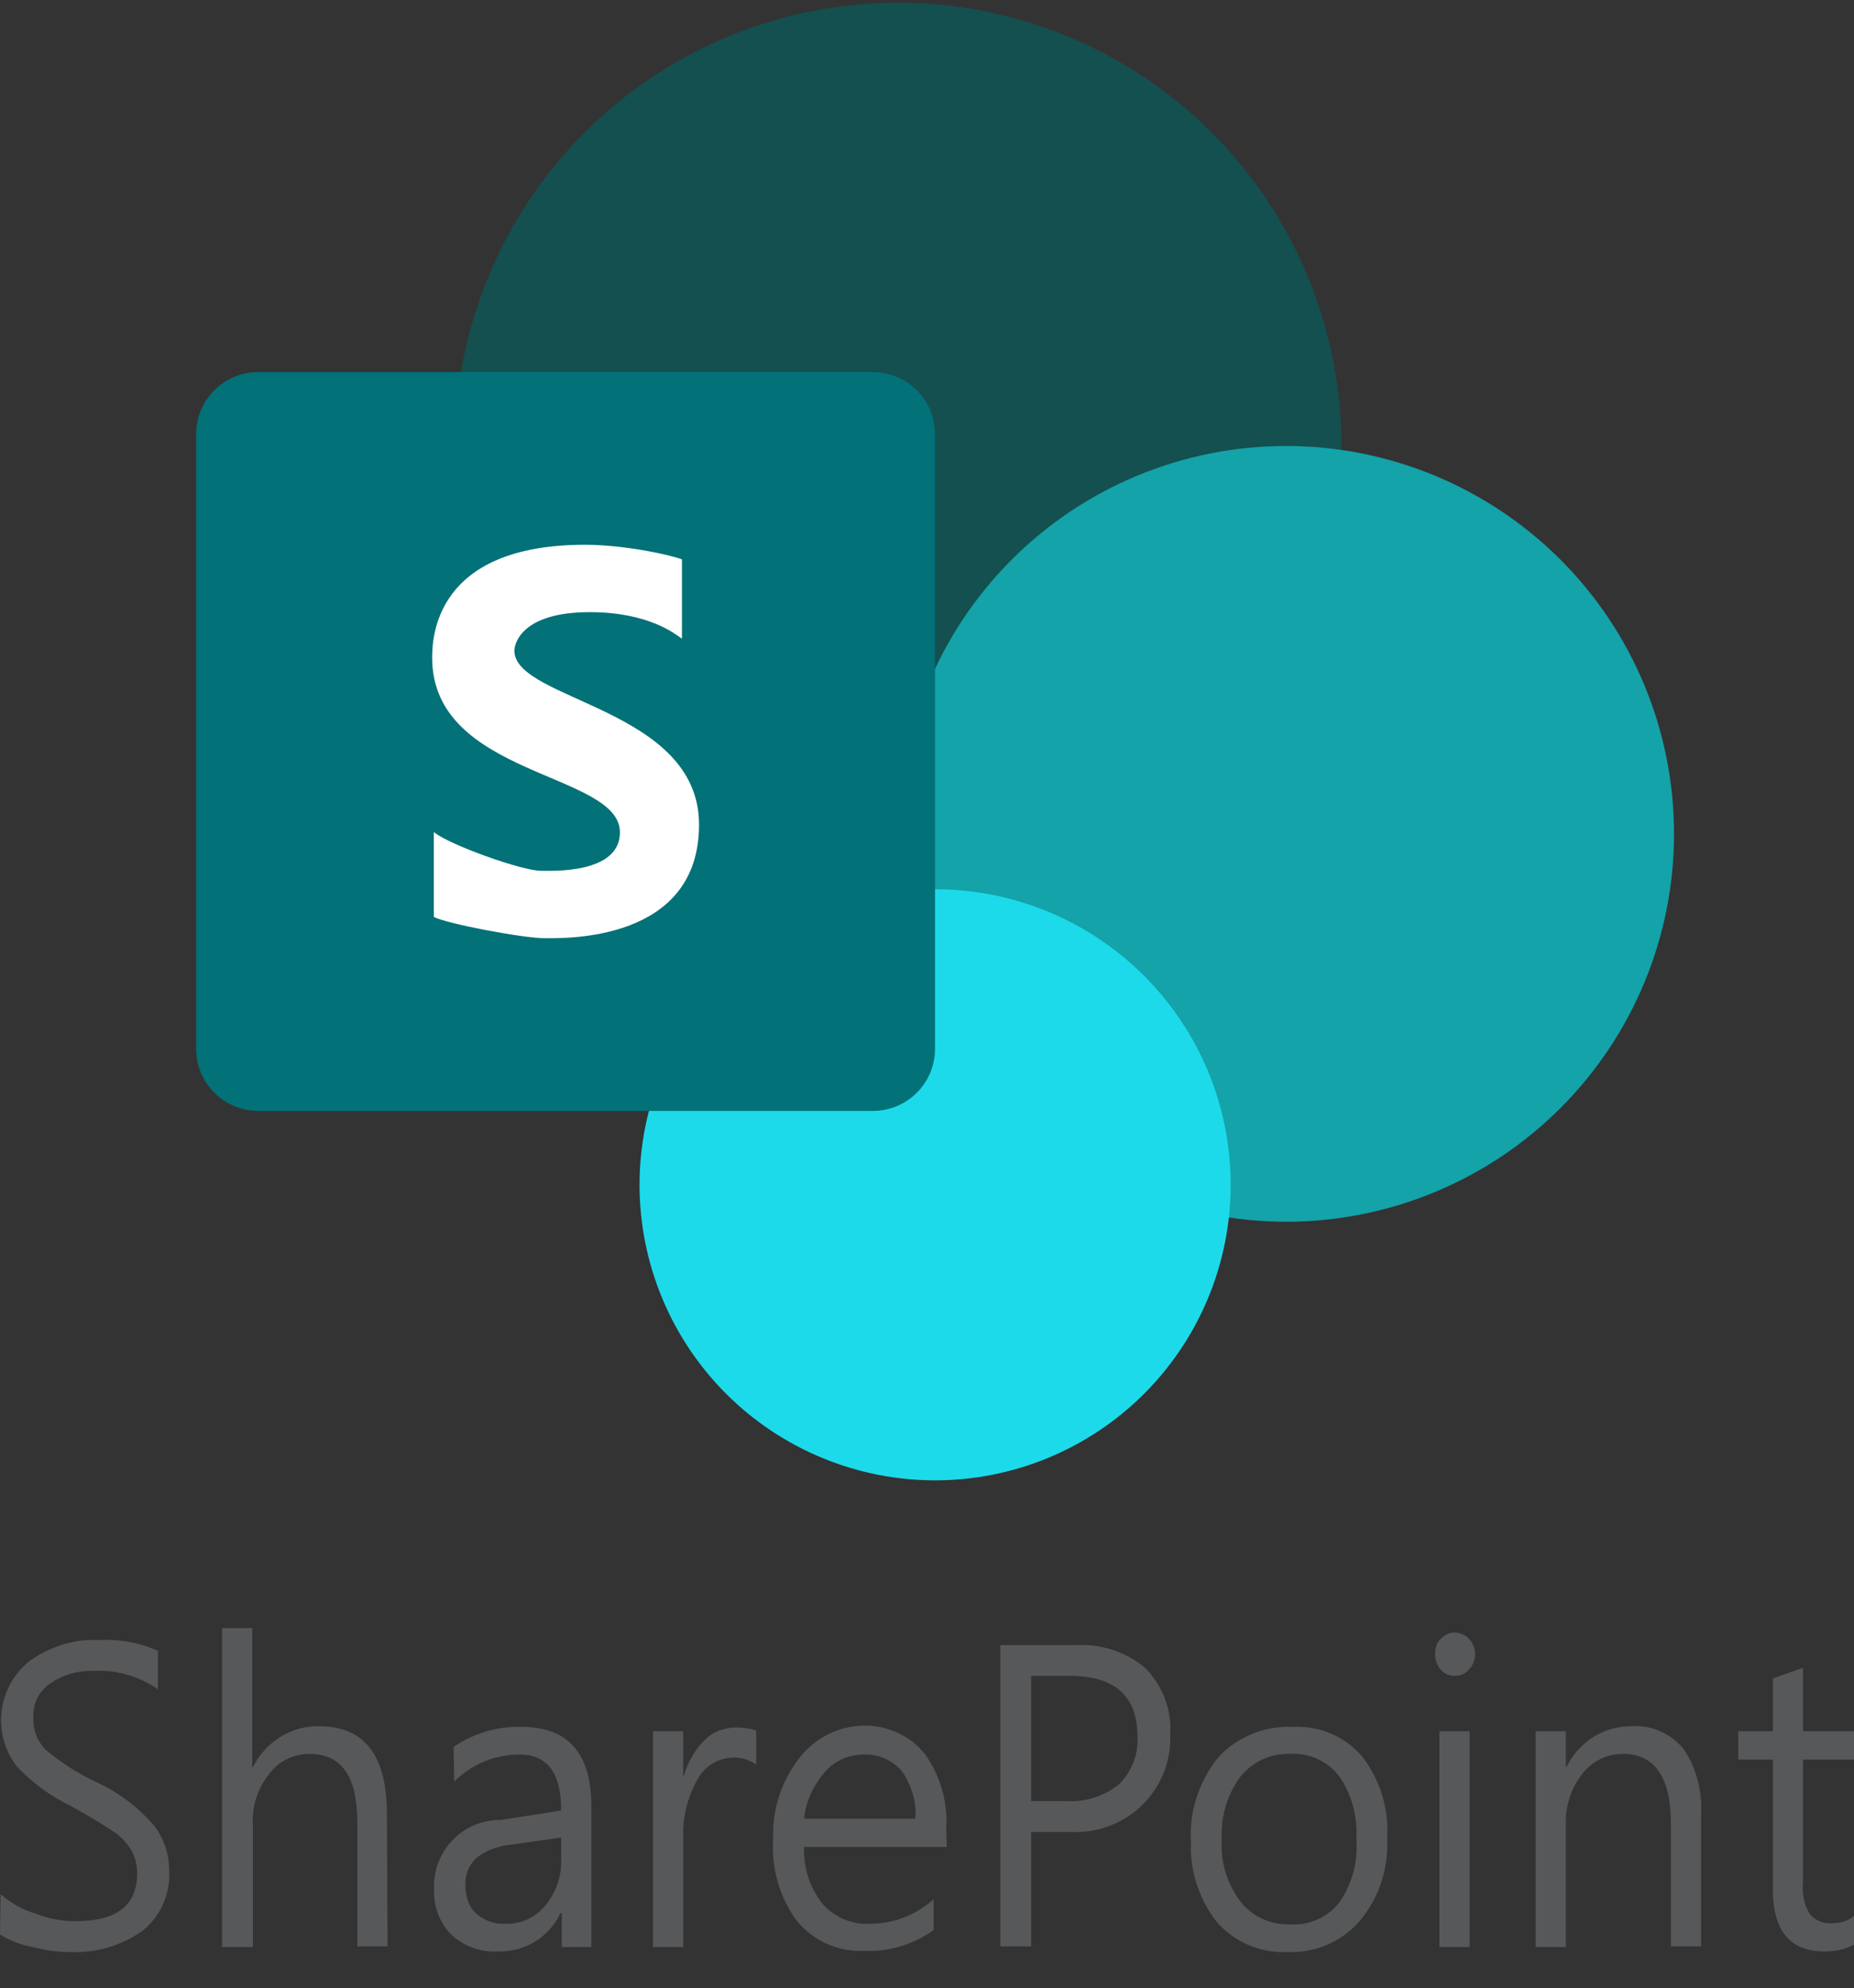
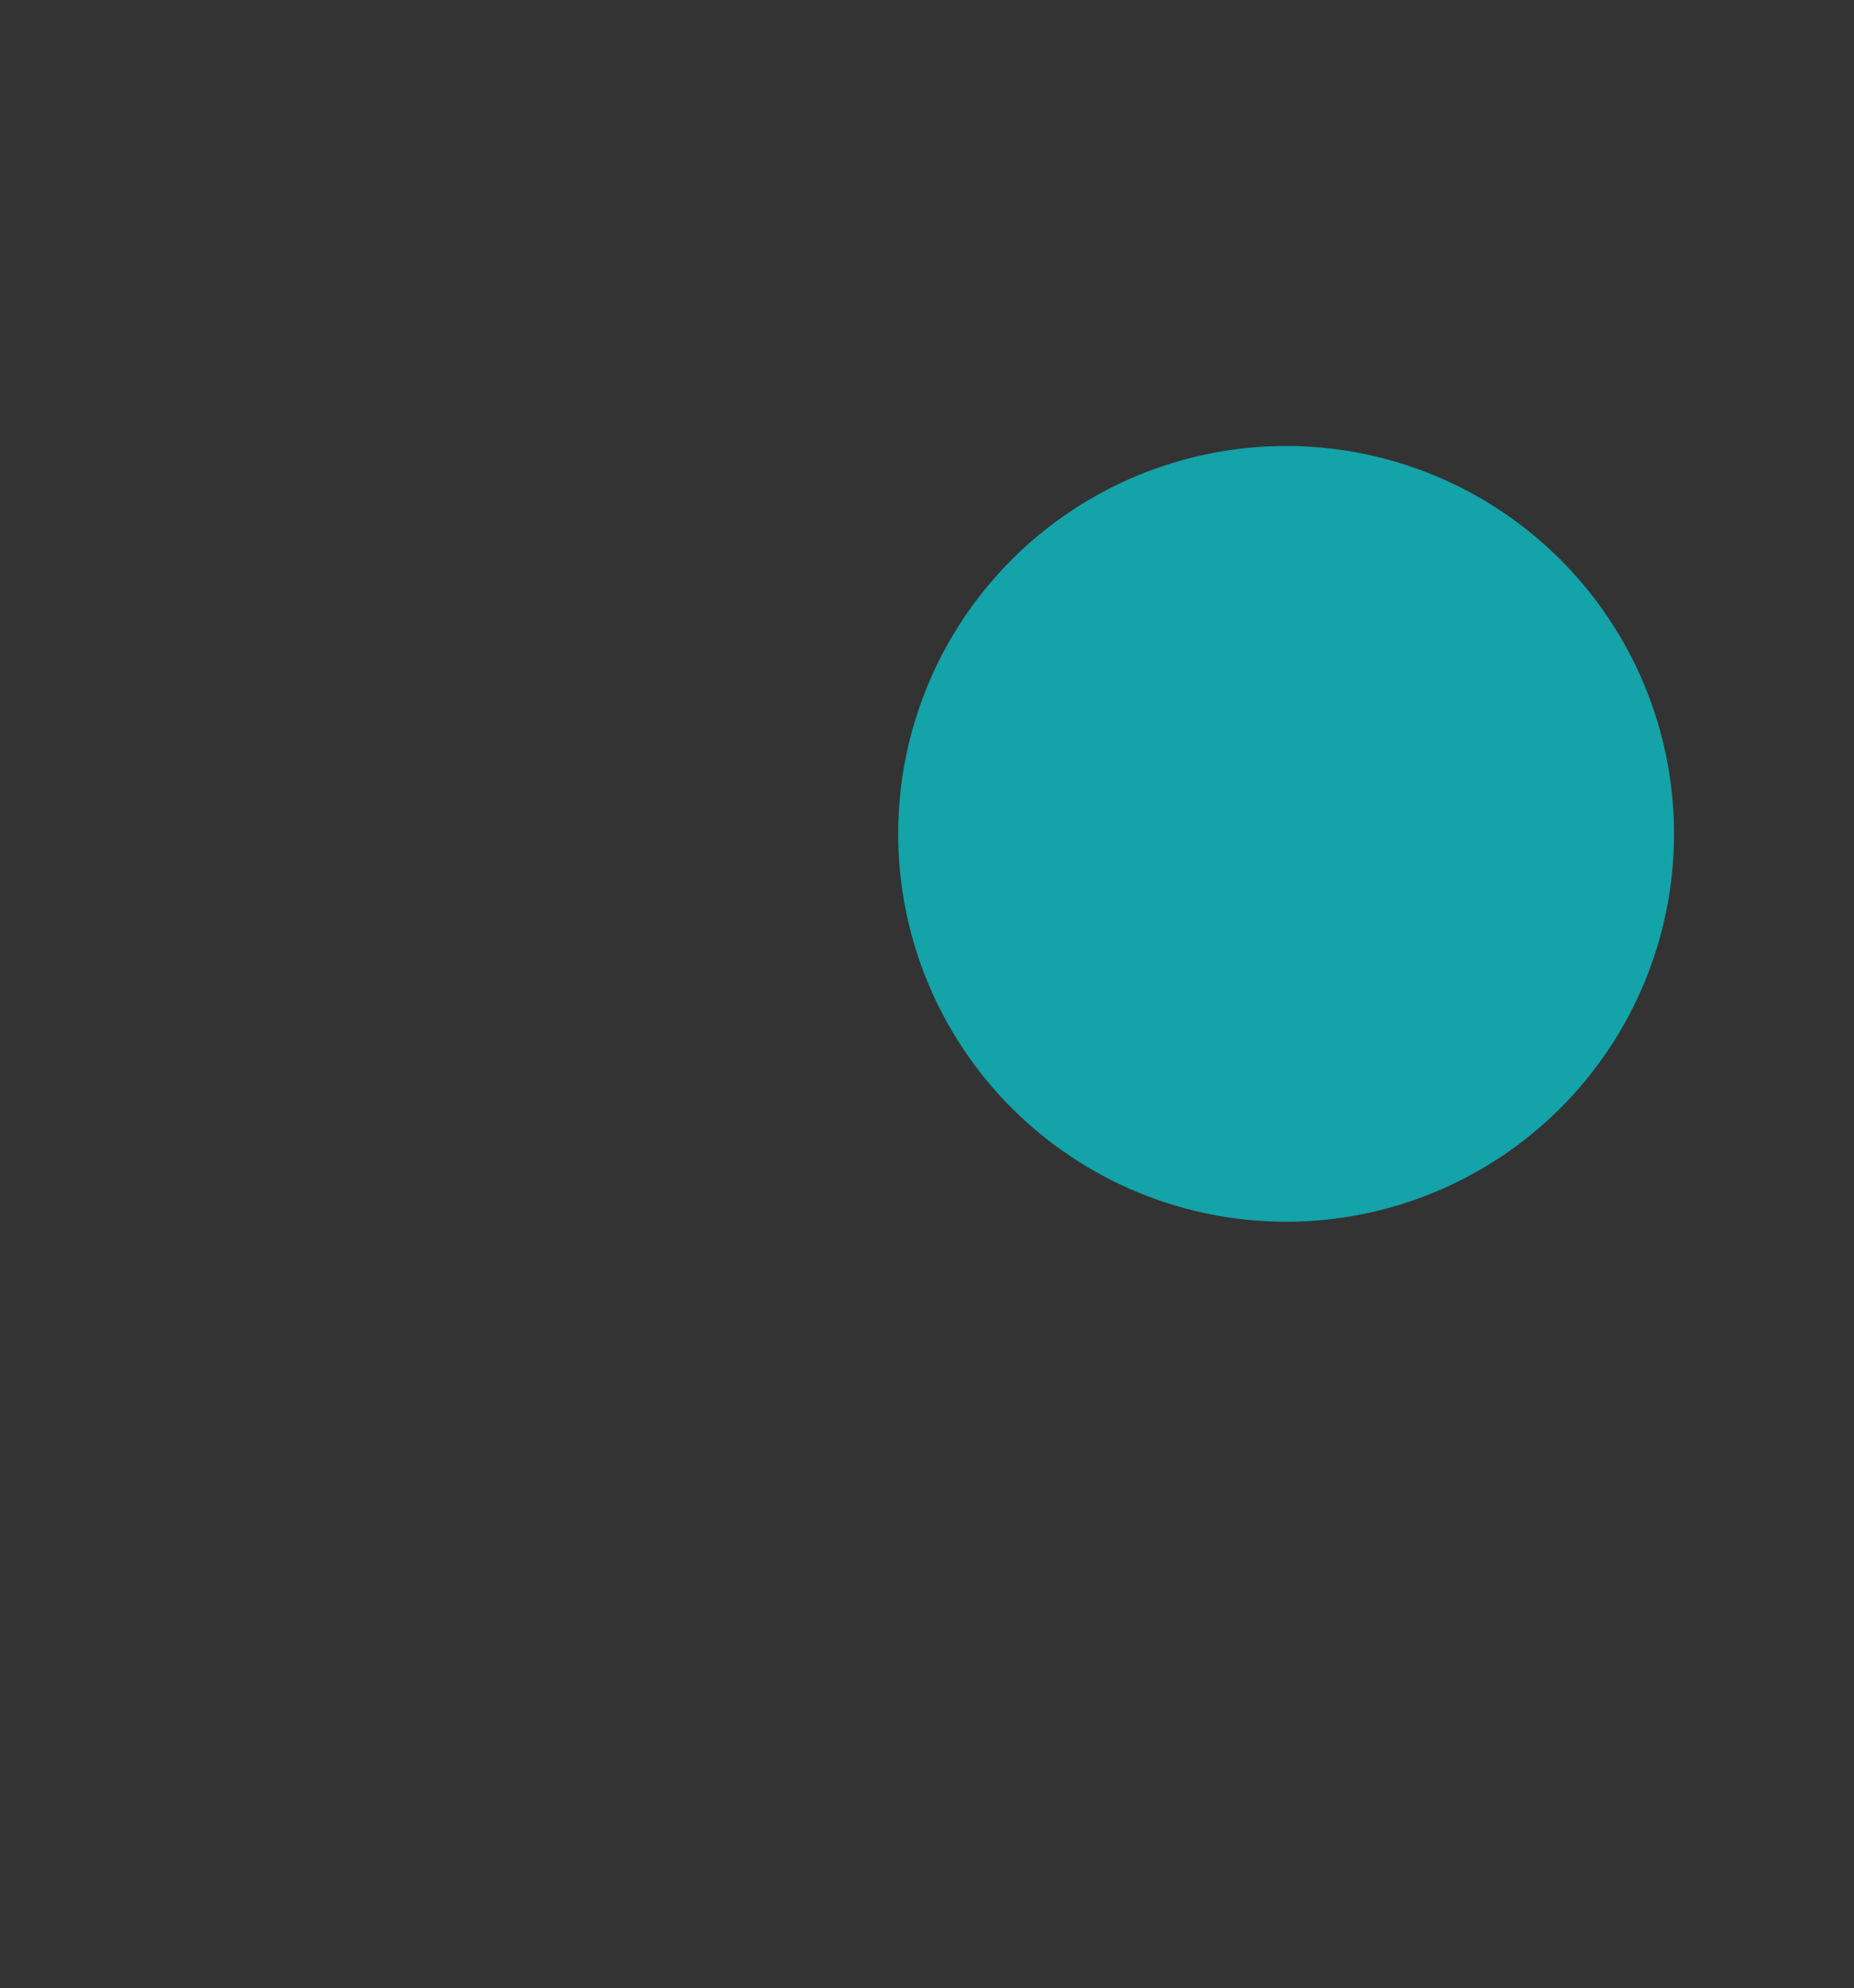
<svg xmlns="http://www.w3.org/2000/svg" width="69" height="74" viewBox="0 0 69 74" fill="none">
  <rect x="0" y="0" width="69" height="74" fill="#333333" stroke="none" />
-   <path d="M33.425 0.1C31.258 0.1 29.112 0.526 27.111 1.356C25.109 2.185 23.29 3.4 21.758 4.932C20.225 6.465 19.01 8.283 18.181 10.285C17.352 12.287 16.925 14.433 16.925 16.6C16.925 18.766 17.352 20.912 18.181 22.914C19.01 24.916 20.225 26.735 21.758 28.267C23.29 29.799 25.109 31.015 27.111 31.844C29.112 32.673 31.258 33.1 33.425 33.1C35.592 33.1 37.737 32.673 39.739 31.844C41.741 31.015 43.56 29.799 45.092 28.267C46.624 26.735 47.84 24.916 48.669 22.914C49.498 20.912 49.925 18.766 49.925 16.6C49.925 14.433 49.498 12.287 48.669 10.285C47.84 8.283 46.624 6.465 45.092 4.932C43.56 3.4 41.741 2.185 39.739 1.356C37.737 0.526 35.592 0.1 33.425 0.1Z" fill="#13504F" />
  <path d="M47.864 16.6C44.035 16.6 40.363 18.121 37.655 20.828C34.948 23.536 33.427 27.208 33.427 31.037C33.427 34.866 34.948 38.538 37.655 41.246C40.363 43.953 44.035 45.475 47.864 45.475C51.693 45.475 55.365 43.953 58.073 41.246C60.781 38.538 62.302 34.866 62.302 31.037C62.302 27.208 60.781 23.536 58.073 20.828C55.365 18.121 51.693 16.6 47.864 16.6Z" fill="#13A3A9" />
-   <path d="M34.802 33.1C31.884 33.1 29.087 34.259 27.024 36.322C24.961 38.384 23.802 41.182 23.802 44.1C23.802 47.017 24.961 49.815 27.024 51.878C29.087 53.941 31.884 55.1 34.802 55.1C37.719 55.1 40.517 53.941 42.58 51.878C44.643 49.815 45.802 47.017 45.802 44.1C45.802 41.182 44.643 38.384 42.58 36.322C40.517 34.259 37.719 33.1 34.802 33.1Z" fill="#1DDAEA" />
-   <path d="M32.487 41.35H9.61C8.334 41.35 7.299 40.314 7.299 39.038V16.161C7.299 14.885 8.334 13.85 9.61 13.85H32.487C33.763 13.85 34.799 14.885 34.799 16.161V39.038C34.799 40.314 33.763 41.35 32.487 41.35Z" fill="#027178" />
-   <path d="M16.145 34.13V30.971C16.73 31.451 19.432 32.412 20.132 32.412C20.543 32.412 23.072 32.533 23.072 30.98C23.072 28.735 16.084 28.926 16.084 24.483C16.084 23.746 16.175 20.277 21.767 20.277C23.198 20.277 24.89 20.636 25.38 20.82V23.773C25.138 23.608 24.157 22.785 21.948 22.785C19.367 22.785 19.143 24 19.143 24.217C19.143 26.085 26.016 26.34 26.016 30.694C26.016 35.056 21.046 34.921 20.272 34.921C19.479 34.921 16.67 34.394 16.145 34.13Z" fill="white" />
-   <path d="M0.023 70.504C0.398 70.831 0.843 71.089 1.335 71.229C1.803 71.417 2.295 71.51 2.81 71.51C4.332 71.51 5.104 70.925 5.104 69.731C5.104 69.427 5.034 69.099 4.87 68.841C4.706 68.584 4.495 68.35 4.238 68.186C3.98 67.998 3.442 67.671 2.646 67.226C1.873 66.851 1.194 66.359 0.609 65.727C-0.304 64.51 -0.094 62.8 1.077 61.841C1.826 61.302 2.739 60.998 3.653 61.044C4.425 60.998 5.174 61.138 5.877 61.443V62.871C5.174 62.403 4.355 62.145 3.512 62.192C2.927 62.168 2.341 62.332 1.873 62.66C1.452 62.941 1.218 63.409 1.241 63.924C1.218 64.369 1.381 64.791 1.686 65.118C2.248 65.587 2.856 65.985 3.535 66.312C4.378 66.687 5.128 67.249 5.736 67.951C6.111 68.443 6.298 69.029 6.298 69.637C6.345 70.504 5.97 71.323 5.315 71.862C4.519 72.424 3.559 72.704 2.599 72.658C2.131 72.658 1.662 72.587 1.218 72.47C0.796 72.4 0.375 72.236 0 72.002L0.023 70.504ZM14.423 72.447H13.299V67.834C13.299 66.125 12.714 65.282 11.52 65.282C10.934 65.282 10.372 65.54 10.021 66.031C9.6 66.547 9.365 67.226 9.412 67.928V72.47H8.265V60.6H9.389V65.774H9.412C9.881 64.838 10.841 64.229 11.871 64.252C13.556 64.252 14.399 65.329 14.399 67.507L14.423 72.447ZM16.881 65.025C17.63 64.51 18.497 64.252 19.41 64.276C21.142 64.276 22.009 65.259 22.009 67.226V72.47H20.908V71.206H20.861C20.44 72.096 19.55 72.658 18.544 72.634C17.912 72.681 17.279 72.447 16.811 72.025C16.366 71.581 16.132 70.972 16.155 70.34C16.085 68.982 17.115 67.811 18.497 67.741C18.544 67.741 18.59 67.741 18.637 67.741L20.885 67.39C20.885 65.985 20.37 65.306 19.34 65.306C18.427 65.306 17.56 65.657 16.905 66.312L16.881 65.025ZM19.059 68.654C18.59 68.701 18.145 68.841 17.771 69.122C17.443 69.403 17.279 69.825 17.326 70.246C17.326 70.621 17.467 70.995 17.724 71.229C18.029 71.487 18.403 71.627 18.801 71.604C19.387 71.627 19.925 71.37 20.3 70.925C20.698 70.433 20.908 69.825 20.885 69.192V68.396L19.059 68.654ZM28.143 65.68C27.886 65.493 27.558 65.399 27.23 65.423C26.715 65.446 26.223 65.751 25.966 66.219C25.591 66.874 25.404 67.624 25.427 68.373V72.47H24.303V64.439H25.427V66.102H25.451C25.591 65.61 25.849 65.142 26.223 64.767C26.528 64.463 26.949 64.299 27.394 64.299C27.651 64.299 27.886 64.322 28.143 64.416V65.68ZM35.237 68.748H29.923C29.899 69.52 30.133 70.269 30.625 70.878C31.07 71.37 31.726 71.651 32.404 71.604C33.271 71.604 34.09 71.276 34.746 70.691V71.838C33.997 72.377 33.084 72.658 32.147 72.611C31.187 72.658 30.274 72.236 29.665 71.51C29.009 70.621 28.705 69.544 28.775 68.443C28.729 67.366 29.08 66.289 29.759 65.423C30.344 64.674 31.234 64.229 32.194 64.229C33.037 64.229 33.88 64.603 34.418 65.282C35.003 66.102 35.284 67.085 35.214 68.092L35.237 68.748ZM34.067 67.694C34.114 67.062 33.926 66.453 33.575 65.938C33.224 65.516 32.685 65.282 32.147 65.306C31.585 65.306 31.047 65.54 30.695 65.961C30.274 66.453 29.993 67.038 29.923 67.694H34.067ZM38.375 68.186V72.447H37.228V61.232H40.061C40.997 61.185 41.934 61.489 42.636 62.098C43.268 62.754 43.62 63.643 43.549 64.556C43.596 65.563 43.198 66.523 42.472 67.226C41.747 67.905 40.763 68.256 39.78 68.186H38.375ZM38.375 62.379V67.038H39.686C40.389 67.085 41.114 66.851 41.653 66.406C42.121 65.938 42.379 65.282 42.332 64.627C42.332 63.128 41.489 62.379 39.827 62.379H38.375ZM44.322 68.56C44.252 67.413 44.626 66.312 45.329 65.423C46.031 64.65 47.062 64.229 48.115 64.276C49.098 64.229 50.058 64.627 50.691 65.376C51.37 66.242 51.697 67.343 51.627 68.443C51.674 69.567 51.323 70.644 50.597 71.51C49.918 72.283 48.934 72.704 47.904 72.658C46.898 72.704 45.938 72.283 45.282 71.534C44.626 70.691 44.275 69.637 44.322 68.56ZM45.469 68.513C45.422 69.333 45.68 70.129 46.172 70.784C46.617 71.346 47.295 71.651 48.021 71.627C48.724 71.674 49.403 71.37 49.848 70.808C50.316 70.129 50.55 69.309 50.48 68.467C50.527 67.624 50.316 66.804 49.848 66.125C49.403 65.54 48.724 65.236 47.998 65.282C47.272 65.259 46.593 65.587 46.148 66.149C45.657 66.828 45.422 67.647 45.469 68.513ZM53.407 61.56C53.407 61.349 53.477 61.138 53.617 60.998C53.758 60.857 53.945 60.764 54.132 60.764C54.343 60.764 54.53 60.857 54.671 60.998C54.975 61.325 54.975 61.817 54.671 62.145C54.53 62.309 54.343 62.379 54.132 62.379C53.945 62.379 53.758 62.309 53.617 62.145C53.477 61.981 53.407 61.77 53.407 61.56ZM53.57 64.439H54.694V72.47H53.57V64.439ZM63.31 72.447H62.187V67.881C62.187 66.149 61.578 65.282 60.407 65.282C59.822 65.282 59.26 65.54 58.885 66.031C58.464 66.57 58.253 67.226 58.276 67.905V72.47H57.153V64.439H58.276V65.774H58.3C58.745 64.838 59.705 64.229 60.758 64.252C61.484 64.205 62.187 64.533 62.655 65.095C63.147 65.821 63.357 66.687 63.31 67.553V72.447ZM69 72.377C68.672 72.564 68.298 72.634 67.9 72.634C66.612 72.634 65.98 71.862 65.98 70.316V65.493H64.692V64.439H65.98V62.473L67.103 62.075V64.439H69V65.493H67.103V70.082C67.057 70.504 67.15 70.902 67.361 71.253C67.572 71.487 67.9 71.627 68.227 71.581C68.508 71.581 68.789 71.487 69 71.323V72.377Z" fill="#57585A" />
</svg>